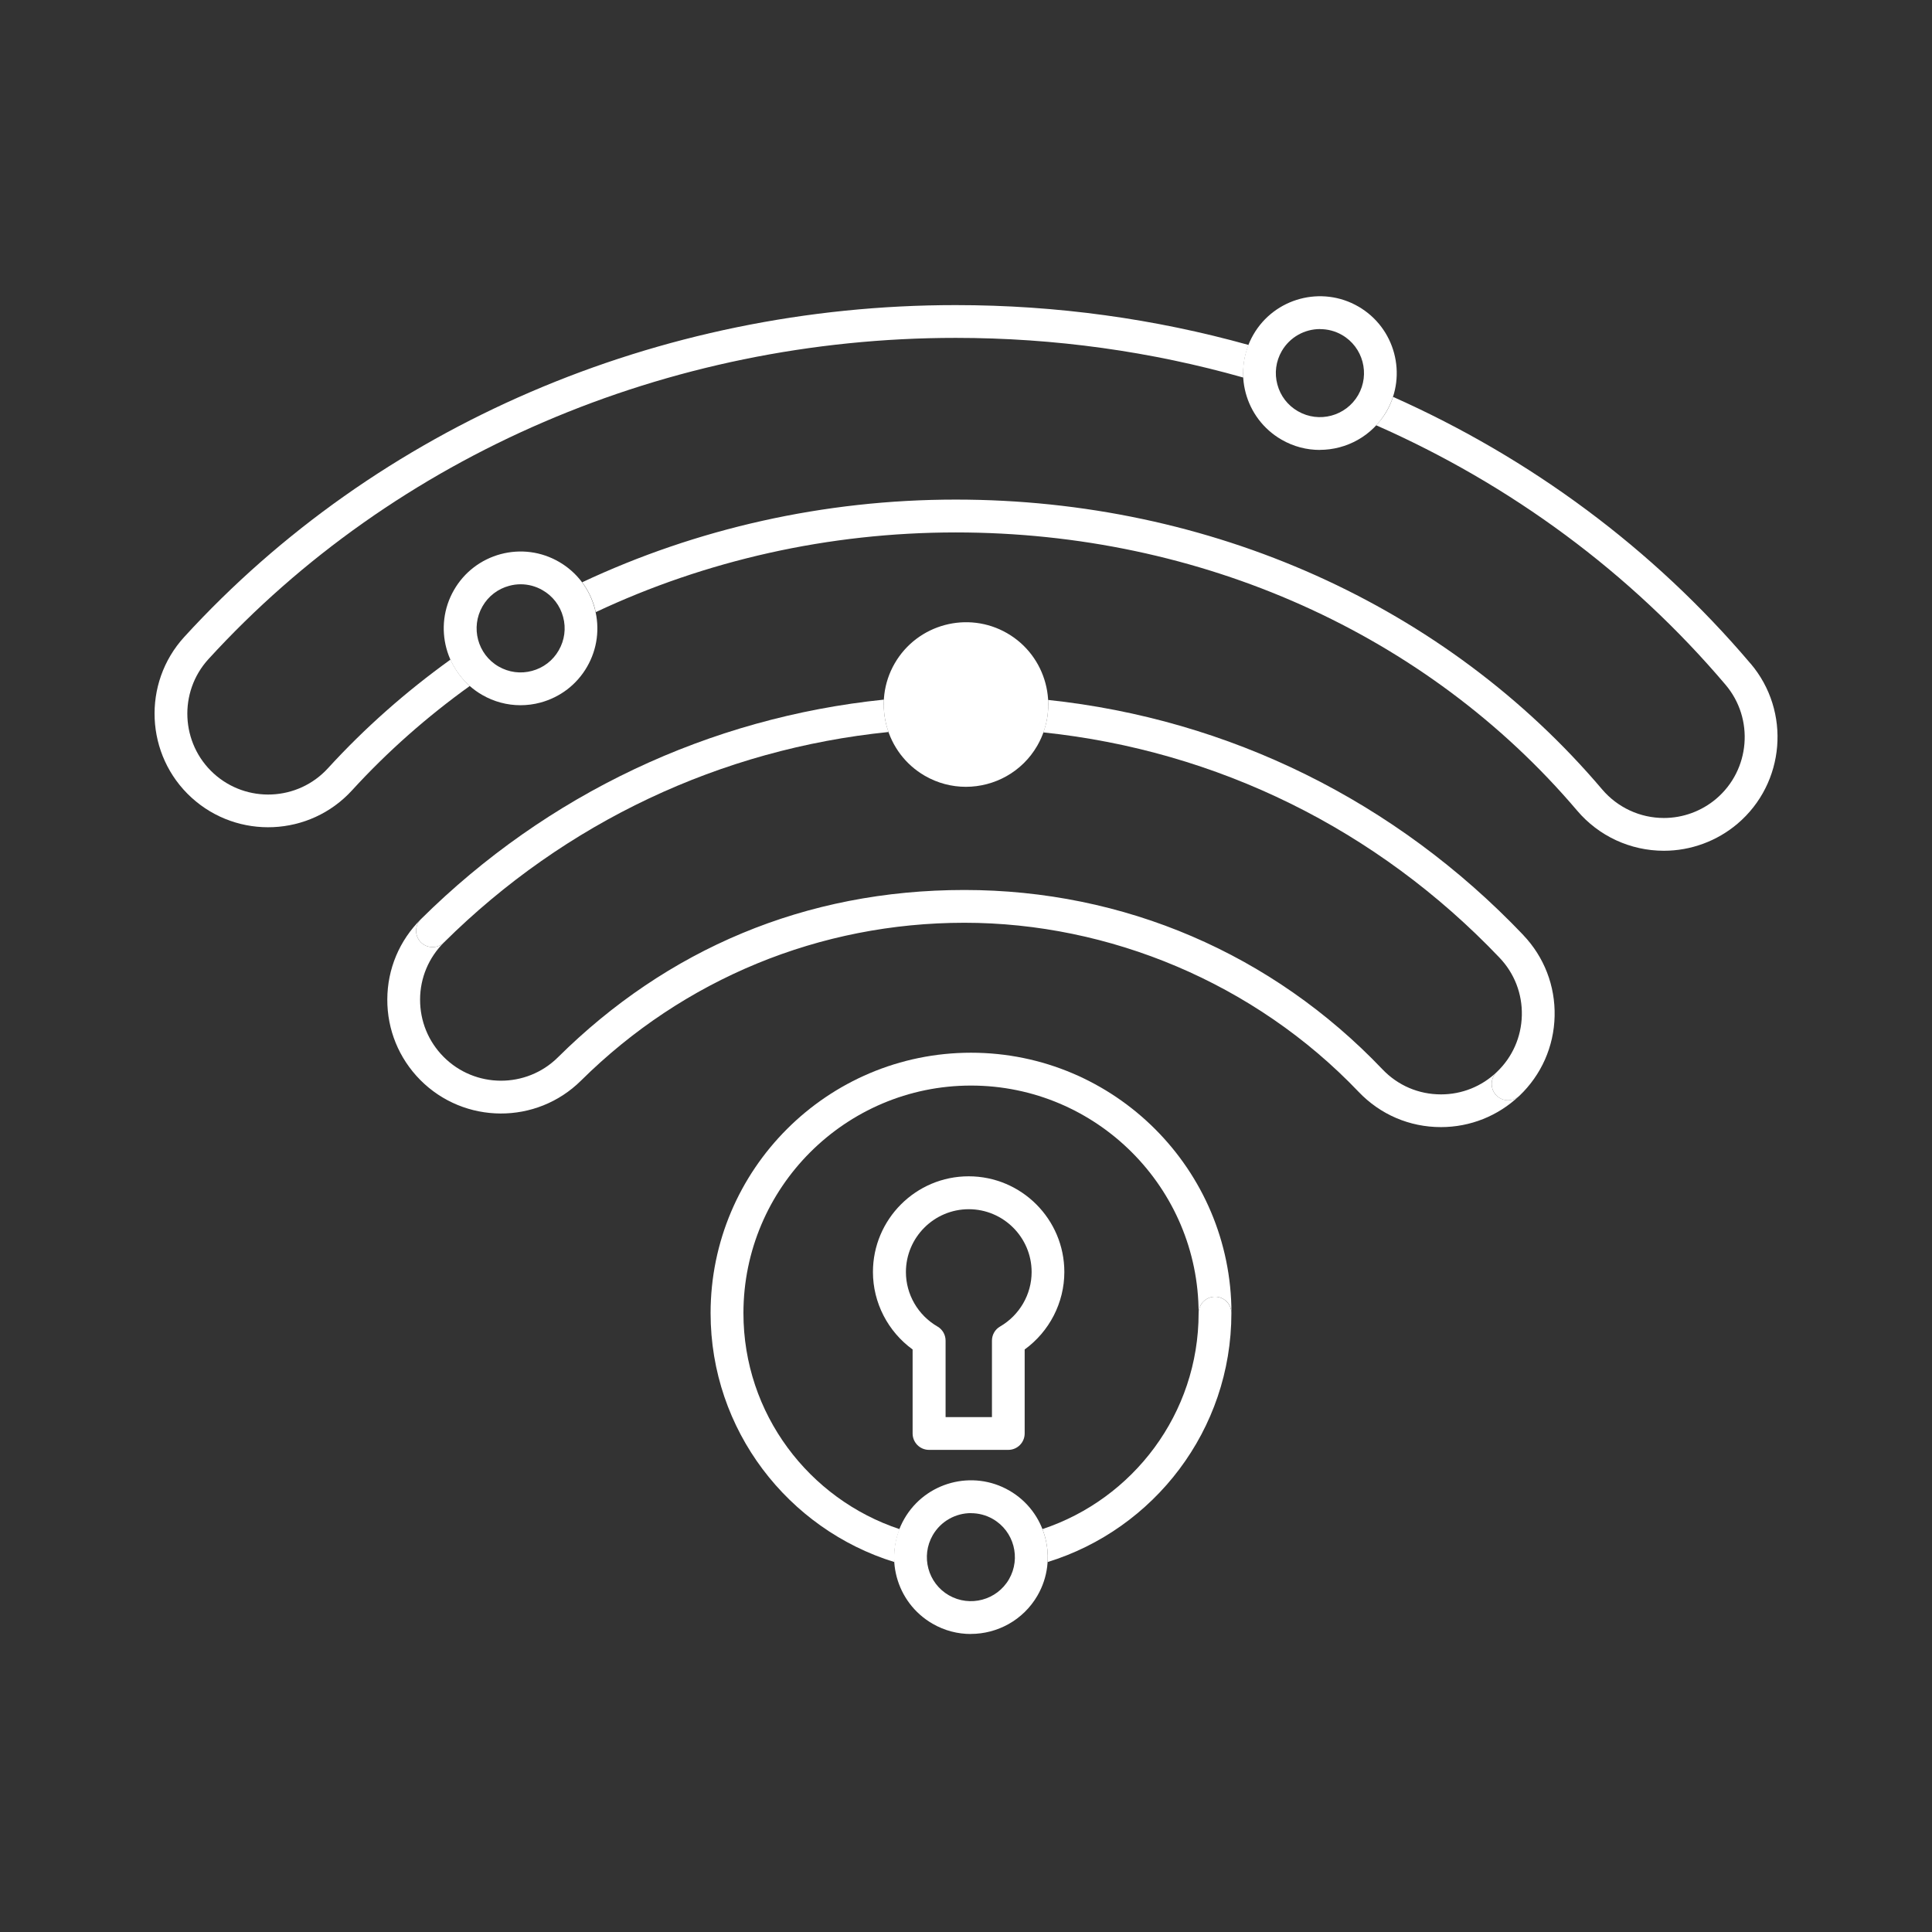
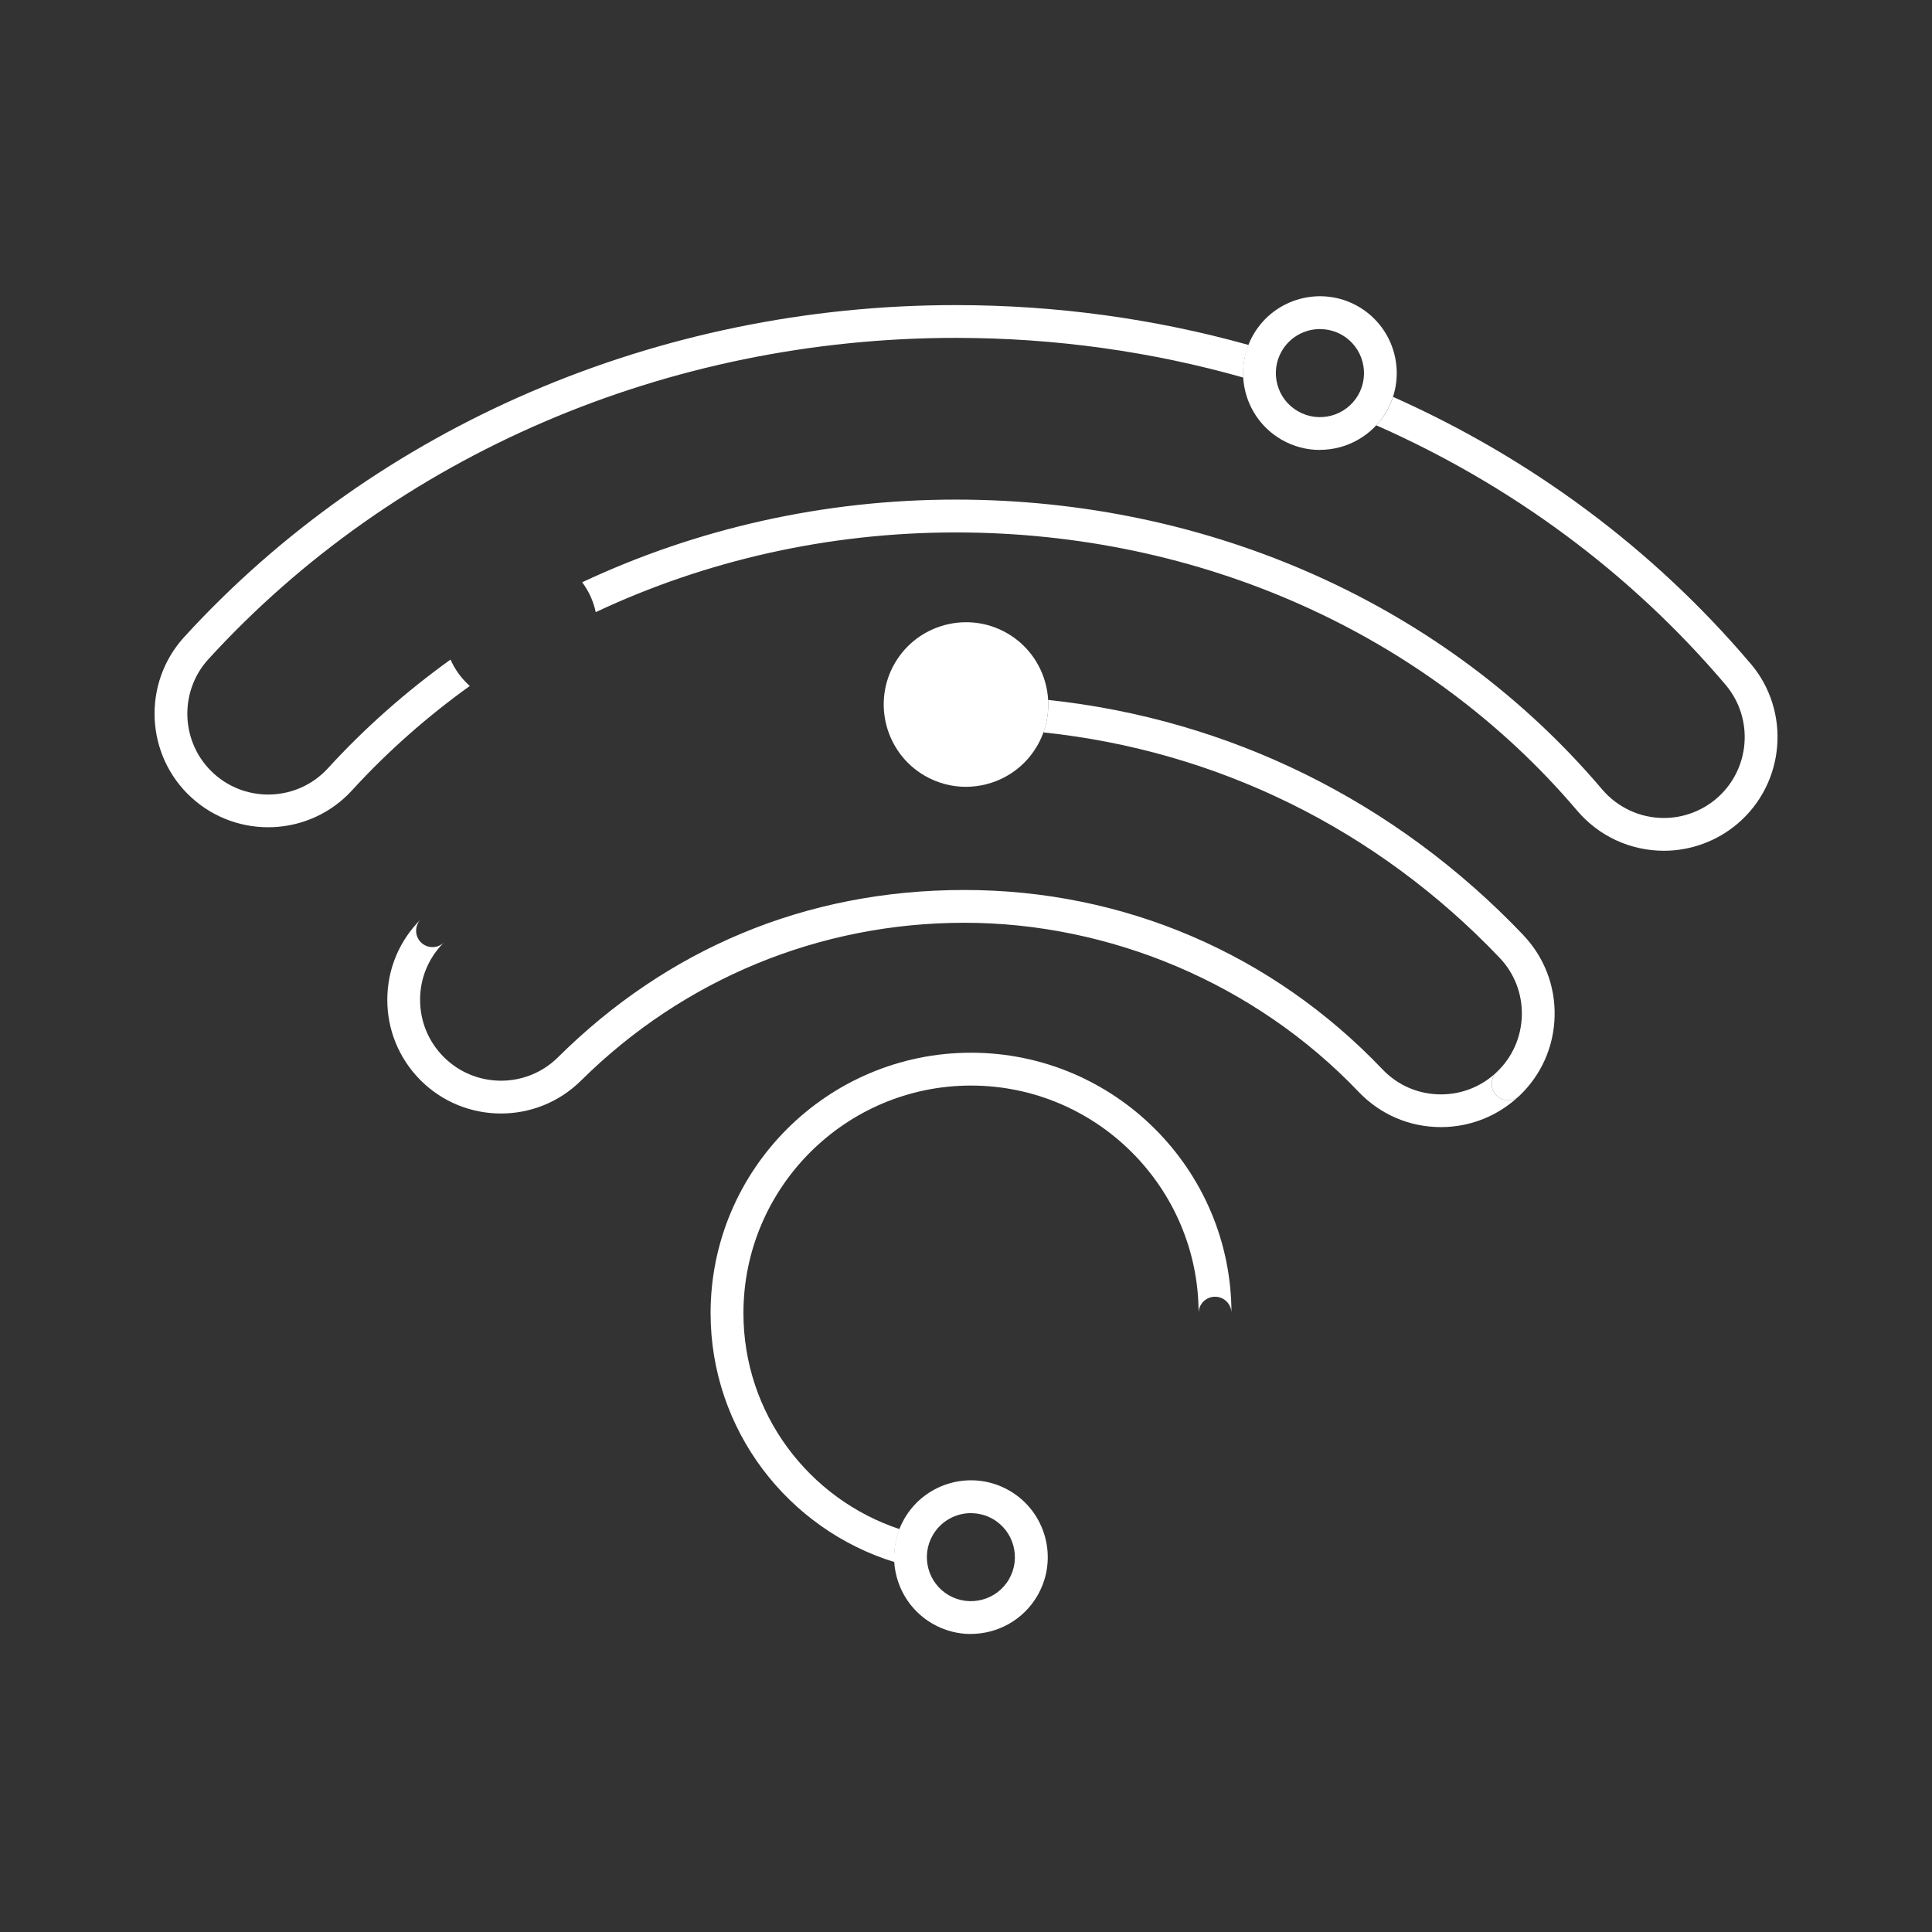
<svg xmlns="http://www.w3.org/2000/svg" width="300" height="300" viewBox="0 0 300 300" fill="none">
  <rect x="0" y="0" width="300" height="300" fill="#333333" stroke="none" />
-   <path d="M156.57 225.136H144.26C142.85 225.136 141.71 223.996 141.71 222.586V209.546C137.88 206.766 135.55 202.286 135.55 197.516C135.55 189.326 142.21 182.656 150.41 182.656C158.61 182.656 165.27 189.316 165.27 197.516C165.27 202.286 162.94 206.766 159.11 209.546V222.586C159.11 223.996 157.97 225.136 156.56 225.136H156.57ZM146.81 220.046H154.03V208.176C154.03 207.266 154.51 206.426 155.3 205.976C158.31 204.226 160.19 200.996 160.19 197.526C160.19 192.146 155.81 187.766 150.43 187.766C145.05 187.766 140.67 192.146 140.67 197.526C140.67 200.986 142.54 204.226 145.56 205.976C146.35 206.426 146.83 207.266 146.83 208.176V220.046H146.81Z" fill="white" />
  <path d="M204.94 69.866C202.92 69.866 200.87 69.356 198.99 68.266C193.29 64.976 191.33 57.666 194.62 51.966C197.91 46.266 205.22 44.306 210.92 47.596C216.62 50.886 218.58 58.196 215.29 63.896C213.08 67.716 209.06 69.856 204.94 69.856V69.866ZM204.97 51.096C202.6 51.096 200.3 52.326 199.03 54.516C198.12 56.096 197.87 57.946 198.35 59.706C198.82 61.466 199.95 62.946 201.54 63.856C204.81 65.746 209 64.616 210.89 61.356C212.77 58.086 211.65 53.896 208.39 52.016C207.32 51.396 206.14 51.106 204.98 51.106L204.97 51.096Z" fill="white" />
-   <path d="M80.82 109.506C78.75 109.506 76.71 108.966 74.87 107.906C69.17 104.616 67.21 97.306 70.5 91.606C72.09 88.846 74.67 86.876 77.74 86.046C80.82 85.226 84.04 85.646 86.79 87.236C89.55 88.826 91.52 91.406 92.35 94.486C93.17 97.566 92.75 100.776 91.16 103.536C89.57 106.296 86.99 108.266 83.92 109.096C82.89 109.376 81.85 109.506 80.81 109.506H80.82ZM80.85 90.726C80.25 90.726 79.66 90.806 79.07 90.966C77.31 91.436 75.83 92.566 74.92 94.156C73.04 97.426 74.16 101.616 77.42 103.496C79 104.406 80.85 104.656 82.61 104.176C84.37 103.706 85.85 102.576 86.76 100.986C87.67 99.406 87.92 97.556 87.44 95.796C86.97 94.036 85.84 92.556 84.25 91.646C83.2 91.036 82.03 90.726 80.84 90.726H80.85Z" fill="white" />
  <path d="M150.75 253.726C148.73 253.726 146.68 253.216 144.8 252.126C139.1 248.836 137.14 241.526 140.43 235.826C143.72 230.126 151.03 228.166 156.73 231.456C162.43 234.746 164.39 242.056 161.1 247.756C158.89 251.576 154.87 253.716 150.75 253.716V253.726ZM150.78 234.956C148.41 234.956 146.11 236.186 144.84 238.376C142.95 241.646 144.08 245.836 147.34 247.716C150.61 249.596 154.8 248.476 156.68 245.216C158.56 241.946 157.44 237.756 154.18 235.876C153.11 235.256 151.93 234.966 150.77 234.966L150.78 234.956Z" fill="white" />
  <path d="M156.39 98.326C150.29 94.806 142.46 96.906 138.93 103.006C135.41 109.106 137.51 116.946 143.61 120.466C145.62 121.626 147.81 122.176 149.98 122.176C154.4 122.176 158.71 119.886 161.07 115.786C164.59 109.686 162.49 101.846 156.39 98.326Z" fill="white" />
  <path d="M150.77 168.566C170.26 168.566 186.12 184.426 186.12 203.906C186.12 202.496 187.26 201.356 188.67 201.356C190.08 201.356 191.22 202.496 191.22 203.906C191.22 181.606 173.08 163.466 150.78 163.466C128.48 163.466 110.34 181.606 110.34 203.906C110.34 222.066 122.37 237.456 138.88 242.556C138.77 240.846 139.04 239.106 139.69 237.446C125.62 232.776 115.44 219.526 115.44 203.906C115.44 184.416 131.3 168.566 150.78 168.566H150.77Z" fill="white" />
-   <path d="M188.67 201.356C187.26 201.356 186.12 202.496 186.12 203.906C186.12 219.516 175.93 232.776 161.87 237.436C162.5 239.056 162.78 240.806 162.67 242.556C179.18 237.466 191.21 222.066 191.21 203.906C191.21 202.496 190.07 201.356 188.66 201.356H188.67Z" fill="white" />
  <path d="M236.53 145.186C216.69 124.366 190.86 111.676 162.75 108.686C162.85 110.366 162.61 112.076 162.01 113.726C188.99 116.556 213.8 128.726 232.84 148.706C235.16 151.136 236.39 154.316 236.31 157.676C236.23 161.026 234.85 164.156 232.42 166.466C231.4 167.436 231.36 169.046 232.33 170.066C232.83 170.586 233.5 170.856 234.17 170.856C234.8 170.856 235.43 170.626 235.93 170.156C239.34 166.906 241.29 162.516 241.4 157.796C241.51 153.086 239.78 148.606 236.53 145.196V145.186Z" fill="white" />
  <path d="M232.33 170.066C231.36 169.046 231.4 167.436 232.42 166.466C230.07 168.706 227 169.936 223.76 169.936C220.29 169.936 217.06 168.556 214.66 166.036C197.55 148.086 174.5 138.196 149.75 138.196C125 138.196 103.54 147.426 86.64 164.176C81.72 169.056 73.75 169.016 68.87 164.096C66.51 161.716 65.22 158.556 65.23 155.196C65.24 151.836 66.57 148.696 68.95 146.326C68.45 146.816 67.81 147.066 67.16 147.066C66.51 147.066 65.85 146.816 65.35 146.316C64.36 145.316 64.37 143.706 65.37 142.716C62.02 146.036 60.16 150.456 60.14 155.176C60.12 159.896 61.94 164.336 65.25 167.686C72.1 174.596 83.3 174.656 90.22 167.796C106.17 151.996 127.31 143.286 149.75 143.286C172.19 143.286 194.83 152.616 210.97 169.546C214.34 173.076 218.88 175.016 223.75 175.016C228.3 175.016 232.63 173.286 235.93 170.146C235.44 170.616 234.8 170.846 234.17 170.846C233.5 170.846 232.83 170.586 232.33 170.056V170.066Z" fill="white" />
-   <path d="M137.26 108.636C110.16 111.426 84.99 123.276 65.37 142.716C64.37 143.706 64.36 145.316 65.35 146.316C65.85 146.816 66.5 147.066 67.16 147.066C67.82 147.066 68.46 146.816 68.95 146.326C87.78 127.666 111.95 116.306 137.97 113.666C137.4 112.056 137.15 110.346 137.25 108.626L137.26 108.636Z" fill="white" />
  <path d="M271.82 103.036C256.65 85.146 237.64 71.126 216.31 61.626C216.06 62.406 215.72 63.166 215.3 63.896C214.84 64.686 214.29 65.396 213.69 66.036C234.56 75.236 253.14 88.876 267.94 106.326C272.42 111.606 271.77 119.556 266.49 124.036C264.22 125.956 261.34 127.016 258.37 127.016C254.67 127.016 251.18 125.396 248.78 122.576C224.52 93.976 187.94 77.576 148.41 77.576C127.93 77.576 108.13 82.086 90.4 90.416C91.3 91.616 91.97 92.986 92.37 94.476C92.42 94.666 92.45 94.866 92.5 95.056C109.57 87.026 128.66 82.676 148.41 82.676C186.44 82.676 221.6 98.426 244.9 125.876C248.26 129.836 253.17 132.106 258.37 132.106C262.54 132.106 266.6 130.616 269.79 127.916C277.21 121.616 278.13 110.456 271.83 103.036H271.82Z" fill="white" />
  <path d="M69.96 102.416C63.06 107.376 56.67 113.006 50.92 119.296C46.25 124.406 38.29 124.766 33.17 120.096C28.06 115.426 27.7 107.456 32.37 102.346C61.34 70.646 103.63 52.466 148.41 52.466C163.79 52.466 178.8 54.586 193.06 58.626C192.96 56.936 193.23 55.206 193.88 53.566C179.34 49.506 164.06 47.376 148.41 47.376C102.2 47.366 58.54 66.156 28.61 98.906C22.05 106.086 22.55 117.286 29.73 123.846C36.92 130.406 48.11 129.906 54.67 122.716C60.18 116.686 66.33 111.276 72.95 106.516C71.64 105.356 70.63 103.946 69.95 102.406L69.96 102.416Z" fill="white" />
</svg>